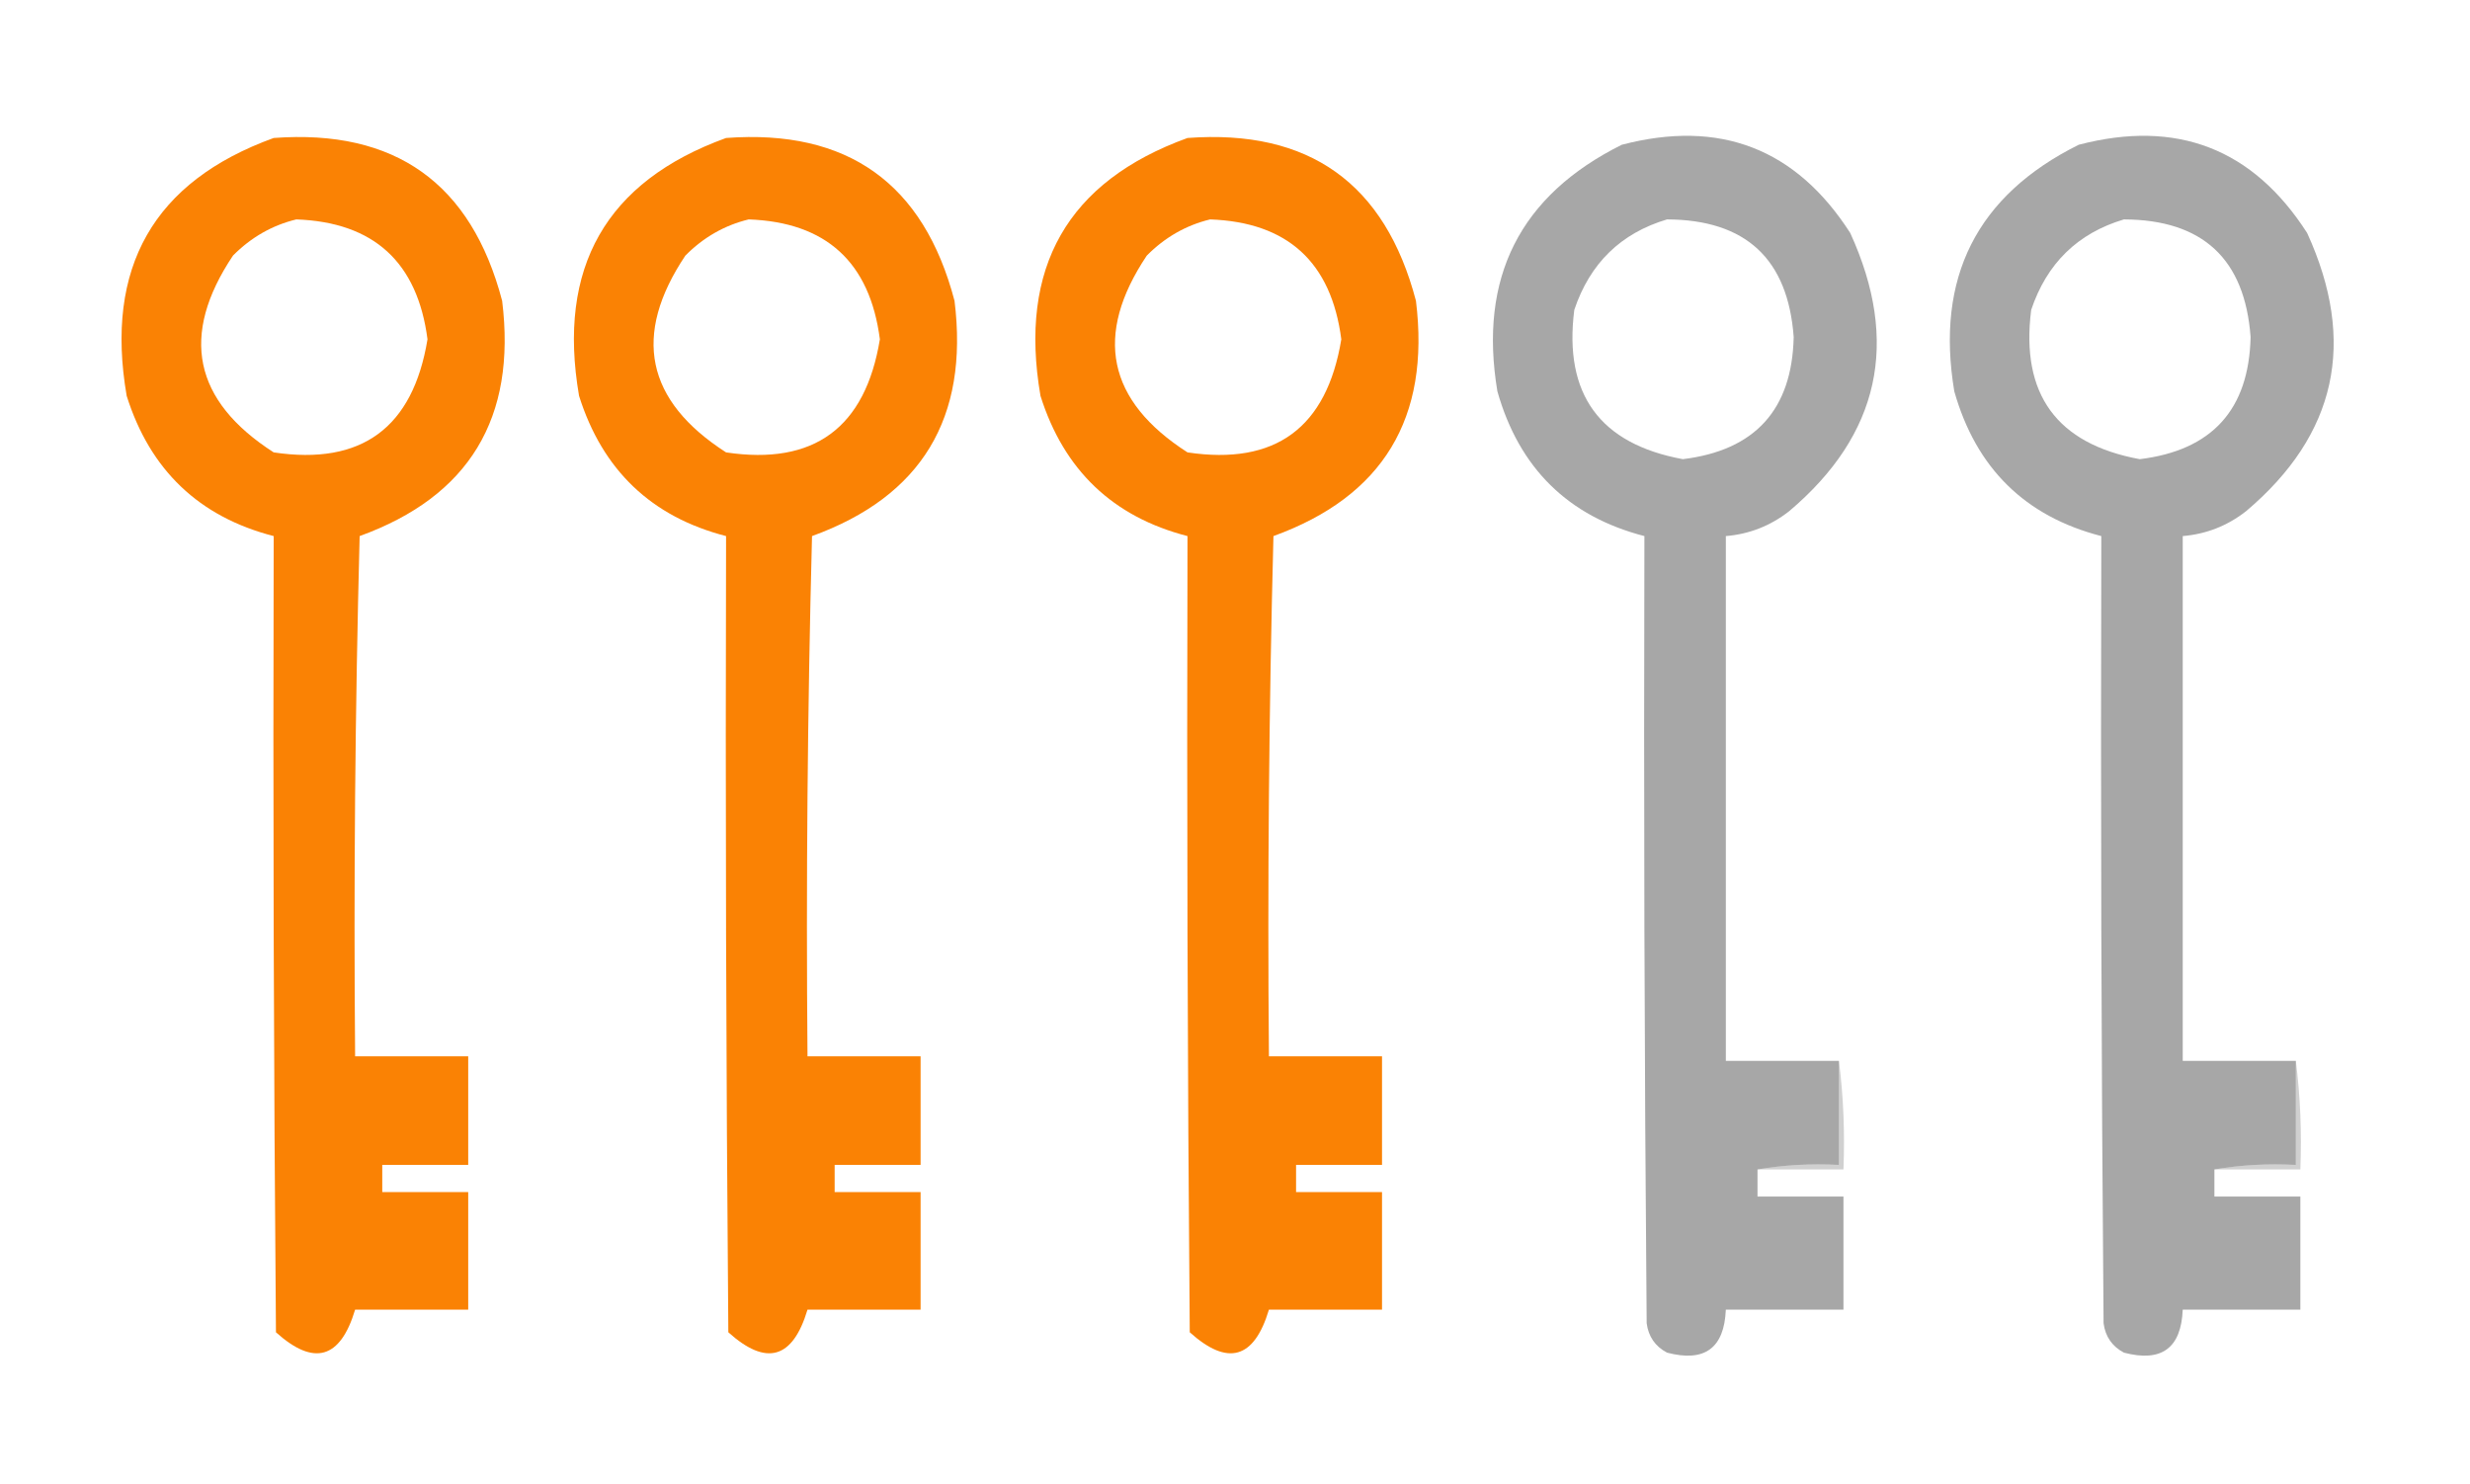
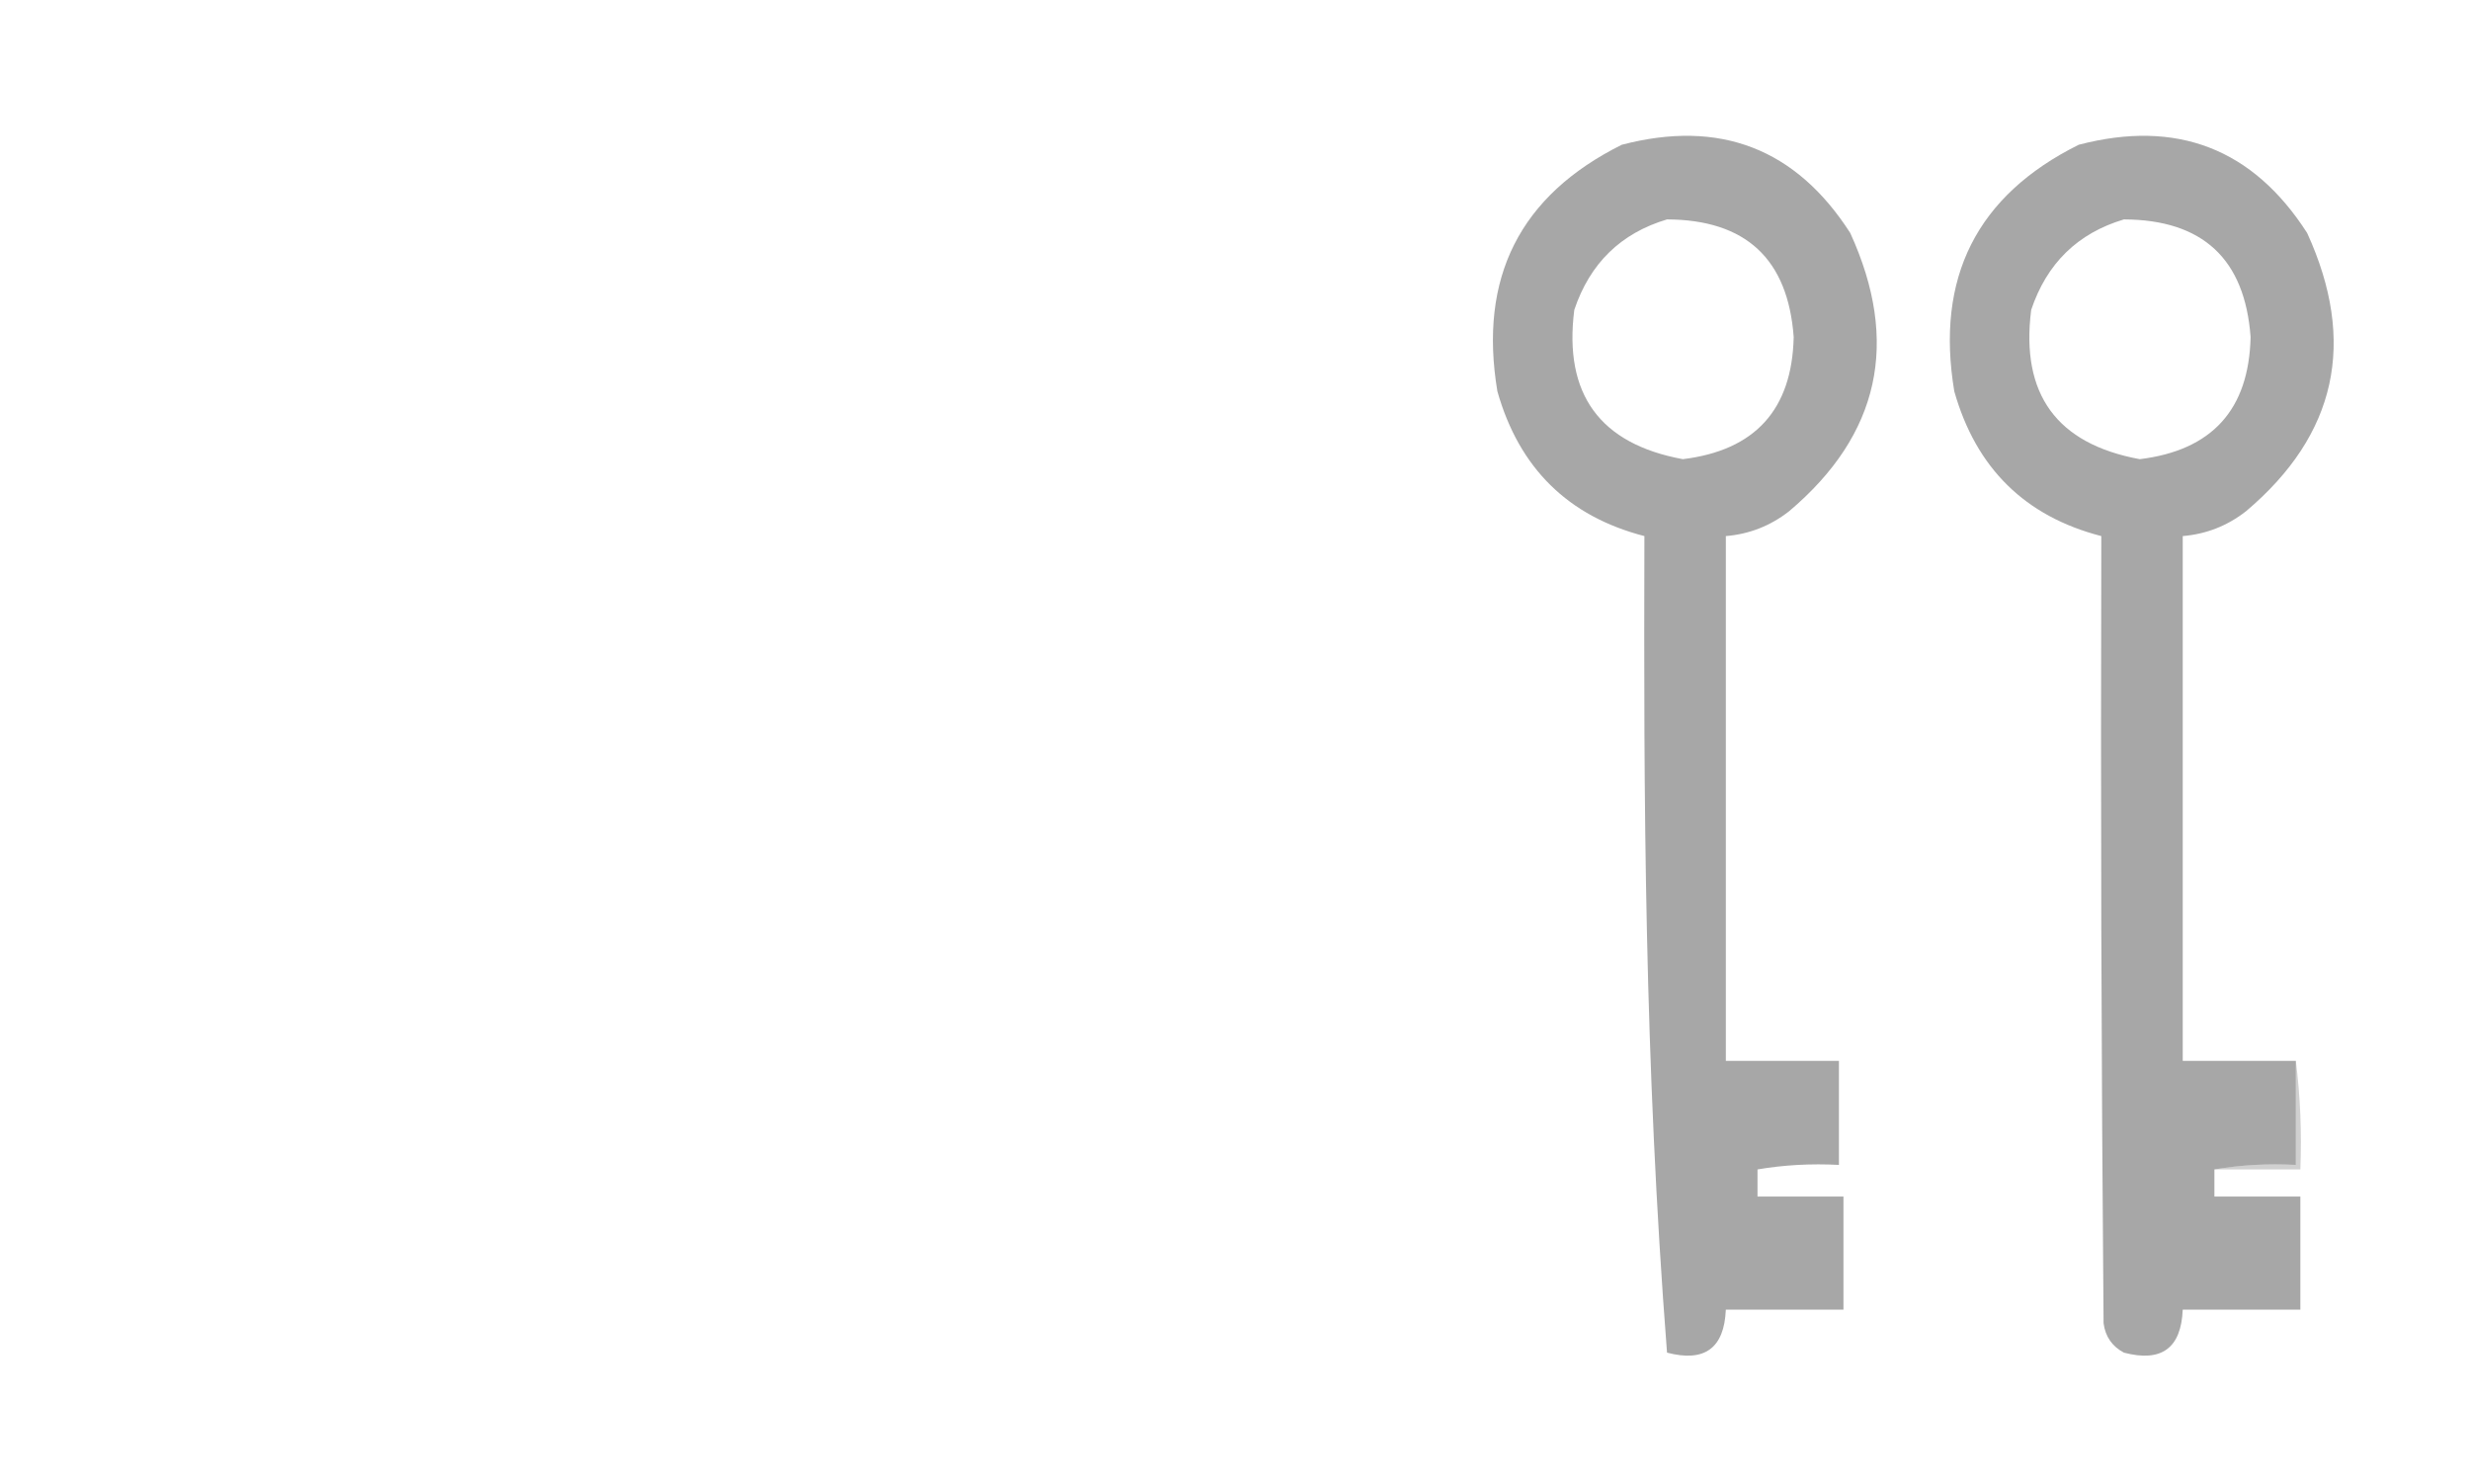
<svg xmlns="http://www.w3.org/2000/svg" version="1.1" width="546px" height="328px" style="shape-rendering:geometricPrecision; text-rendering:geometricPrecision; image-rendering:optimizeQuality; fill-rule:evenodd; clip-rule:evenodd">
  <g>
-     <path style="opacity:0.982" fill="#fa8000" d="M 60.5,30.5 C 87.348,28.509 104.181,40.509 111,66.5C 114.206,92.403 103.706,109.736 79.5,118.5C 78.5,156.828 78.167,195.161 78.5,233.5C 86.833,233.5 95.167,233.5 103.5,233.5C 103.5,241.5 103.5,249.5 103.5,257.5C 97.167,257.5 90.833,257.5 84.5,257.5C 84.5,259.5 84.5,261.5 84.5,263.5C 90.833,263.5 97.167,263.5 103.5,263.5C 103.5,272.167 103.5,280.833 103.5,289.5C 95.167,289.5 86.833,289.5 78.5,289.5C 75.229,300.392 69.395,302.059 61,294.5C 60.5,235.834 60.333,177.168 60.5,118.5C 44.008,114.254 33.175,103.92 28,87.5C 23.124,59.128 33.957,40.128 60.5,30.5 Z M 65.5,48.5 C 82.617,49.115 92.284,57.948 94.5,75C 91.275,94.576 79.942,102.91 60.5,100C 42.735,88.584 39.735,74.084 51.5,56.5C 55.502,52.461 60.169,49.794 65.5,48.5 Z" />
-   </g>
+     </g>
  <g>
-     <path style="opacity:0.981" fill="#fa8000" d="M 160.5,30.5 C 187.348,28.509 204.181,40.509 211,66.5C 214.206,92.403 203.706,109.736 179.5,118.5C 178.5,156.828 178.167,195.161 178.5,233.5C 186.833,233.5 195.167,233.5 203.5,233.5C 203.5,241.5 203.5,249.5 203.5,257.5C 197.167,257.5 190.833,257.5 184.5,257.5C 184.5,259.5 184.5,261.5 184.5,263.5C 190.833,263.5 197.167,263.5 203.5,263.5C 203.5,272.167 203.5,280.833 203.5,289.5C 195.167,289.5 186.833,289.5 178.5,289.5C 175.229,300.392 169.396,302.059 161,294.5C 160.5,235.834 160.333,177.168 160.5,118.5C 144.008,114.254 133.175,103.92 128,87.5C 123.124,59.128 133.957,40.128 160.5,30.5 Z M 165.5,48.5 C 182.617,49.115 192.284,57.948 194.5,75C 191.275,94.576 179.942,102.91 160.5,100C 142.735,88.584 139.735,74.084 151.5,56.5C 155.502,52.461 160.169,49.794 165.5,48.5 Z" />
-   </g>
+     </g>
  <g>
-     <path style="opacity:0.982" fill="#fa8000" d="M 262.5,30.5 C 289.348,28.509 306.181,40.509 313,66.5C 316.206,92.403 305.706,109.736 281.5,118.5C 280.5,156.828 280.167,195.161 280.5,233.5C 288.833,233.5 297.167,233.5 305.5,233.5C 305.5,241.5 305.5,249.5 305.5,257.5C 299.167,257.5 292.833,257.5 286.5,257.5C 286.5,259.5 286.5,261.5 286.5,263.5C 292.833,263.5 299.167,263.5 305.5,263.5C 305.5,272.167 305.5,280.833 305.5,289.5C 297.167,289.5 288.833,289.5 280.5,289.5C 277.229,300.392 271.396,302.059 263,294.5C 262.5,235.834 262.333,177.168 262.5,118.5C 246.008,114.254 235.175,103.92 230,87.5C 225.124,59.128 235.957,40.128 262.5,30.5 Z M 267.5,48.5 C 284.617,49.115 294.284,57.948 296.5,75C 293.275,94.576 281.942,102.91 262.5,100C 244.735,88.584 241.735,74.084 253.5,56.5C 257.502,52.461 262.169,49.794 267.5,48.5 Z" />
-   </g>
+     </g>
  <g>
-     <path style="opacity:0.998" fill="#a7a7a7" d="M 406.5,234.5 C 406.5,242.167 406.5,249.833 406.5,257.5C 400.31,257.177 394.31,257.51 388.5,258.5C 388.5,260.5 388.5,262.5 388.5,264.5C 394.833,264.5 401.167,264.5 407.5,264.5C 407.5,272.833 407.5,281.167 407.5,289.5C 398.833,289.5 390.167,289.5 381.5,289.5C 381.145,298.017 376.812,301.183 368.5,299C 365.892,297.622 364.392,295.455 364,292.5C 363.5,234.501 363.333,176.501 363.5,118.5C 346.646,114.148 335.813,103.481 331,86.5C 326.81,61.378 335.977,43.211 358.5,32C 380.174,26.33 397.007,32.83 409,51.5C 420.016,75.588 415.516,96.088 395.5,113C 391.375,116.23 386.708,118.063 381.5,118.5C 381.5,157.167 381.5,195.833 381.5,234.5C 389.833,234.5 398.167,234.5 406.5,234.5 Z M 368.5,48.5 C 385.902,48.571 395.236,57.238 396.5,74.5C 396.138,90.546 387.971,99.546 372,101.5C 353.631,98.121 345.631,87.121 348,68.5C 351.453,58.212 358.286,51.545 368.5,48.5 Z" />
+     <path style="opacity:0.998" fill="#a7a7a7" d="M 406.5,234.5 C 406.5,242.167 406.5,249.833 406.5,257.5C 400.31,257.177 394.31,257.51 388.5,258.5C 388.5,260.5 388.5,262.5 388.5,264.5C 394.833,264.5 401.167,264.5 407.5,264.5C 407.5,272.833 407.5,281.167 407.5,289.5C 398.833,289.5 390.167,289.5 381.5,289.5C 381.145,298.017 376.812,301.183 368.5,299C 363.5,234.501 363.333,176.501 363.5,118.5C 346.646,114.148 335.813,103.481 331,86.5C 326.81,61.378 335.977,43.211 358.5,32C 380.174,26.33 397.007,32.83 409,51.5C 420.016,75.588 415.516,96.088 395.5,113C 391.375,116.23 386.708,118.063 381.5,118.5C 381.5,157.167 381.5,195.833 381.5,234.5C 389.833,234.5 398.167,234.5 406.5,234.5 Z M 368.5,48.5 C 385.902,48.571 395.236,57.238 396.5,74.5C 396.138,90.546 387.971,99.546 372,101.5C 353.631,98.121 345.631,87.121 348,68.5C 351.453,58.212 358.286,51.545 368.5,48.5 Z" />
  </g>
  <g>
    <path style="opacity:0.998" fill="#a7a7a7" d="M 507.5,234.5 C 507.5,242.167 507.5,249.833 507.5,257.5C 501.31,257.177 495.31,257.51 489.5,258.5C 489.5,260.5 489.5,262.5 489.5,264.5C 495.833,264.5 502.167,264.5 508.5,264.5C 508.5,272.833 508.5,281.167 508.5,289.5C 499.833,289.5 491.167,289.5 482.5,289.5C 482.145,298.017 477.812,301.183 469.5,299C 466.892,297.622 465.392,295.455 465,292.5C 464.5,234.501 464.333,176.501 464.5,118.5C 447.646,114.148 436.813,103.481 432,86.5C 427.81,61.378 436.977,43.211 459.5,32C 481.174,26.33 498.007,32.83 510,51.5C 521.016,75.588 516.516,96.088 496.5,113C 492.375,116.23 487.708,118.063 482.5,118.5C 482.5,157.167 482.5,195.833 482.5,234.5C 490.833,234.5 499.167,234.5 507.5,234.5 Z M 469.5,48.5 C 486.902,48.571 496.236,57.238 497.5,74.5C 497.138,90.546 488.971,99.546 473,101.5C 454.631,98.121 446.631,87.121 449,68.5C 452.453,58.212 459.286,51.545 469.5,48.5 Z" />
  </g>
  <g>
-     <path style="opacity:0.247" fill="#434343" d="M 406.5,234.5 C 407.492,242.316 407.826,250.316 407.5,258.5C 401.167,258.5 394.833,258.5 388.5,258.5C 394.31,257.51 400.31,257.177 406.5,257.5C 406.5,249.833 406.5,242.167 406.5,234.5 Z" />
-   </g>
+     </g>
  <g>
    <path style="opacity:0.247" fill="#434343" d="M 507.5,234.5 C 508.492,242.316 508.826,250.316 508.5,258.5C 502.167,258.5 495.833,258.5 489.5,258.5C 495.31,257.51 501.31,257.177 507.5,257.5C 507.5,249.833 507.5,242.167 507.5,234.5 Z" />
  </g>
</svg>